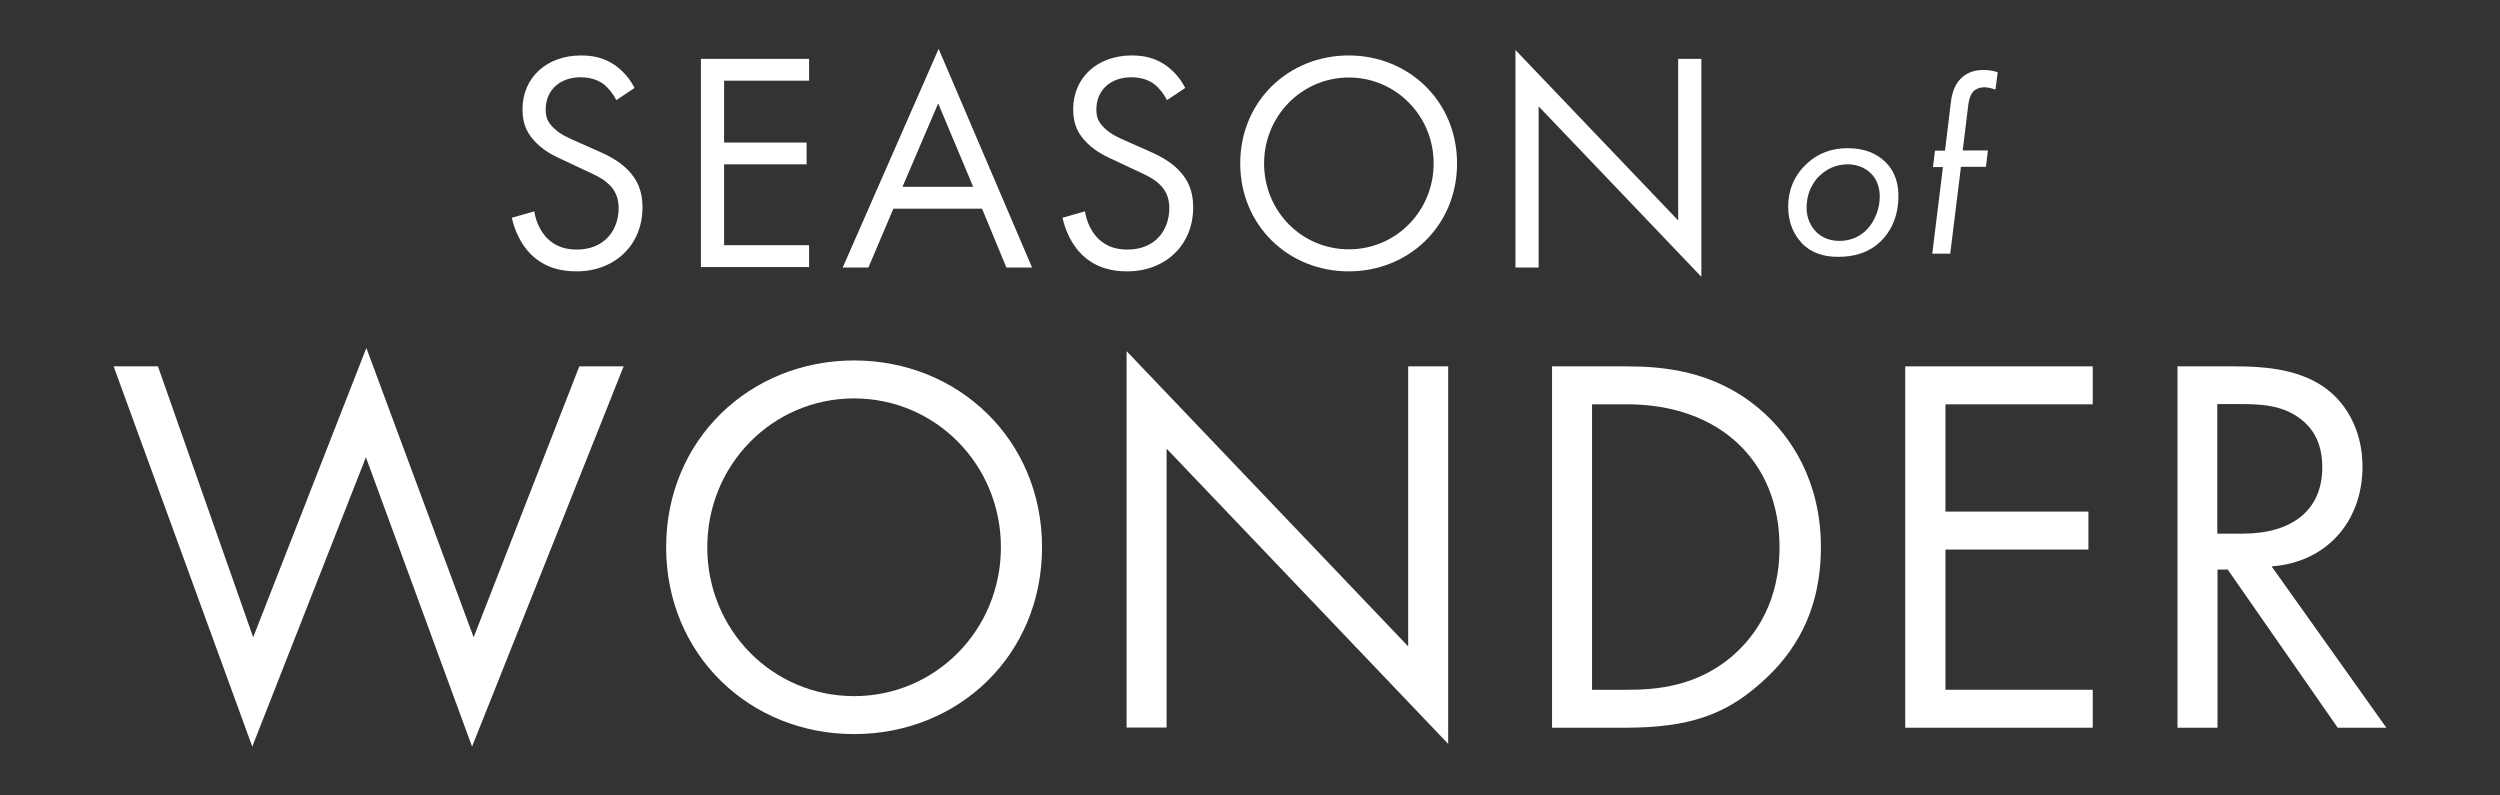
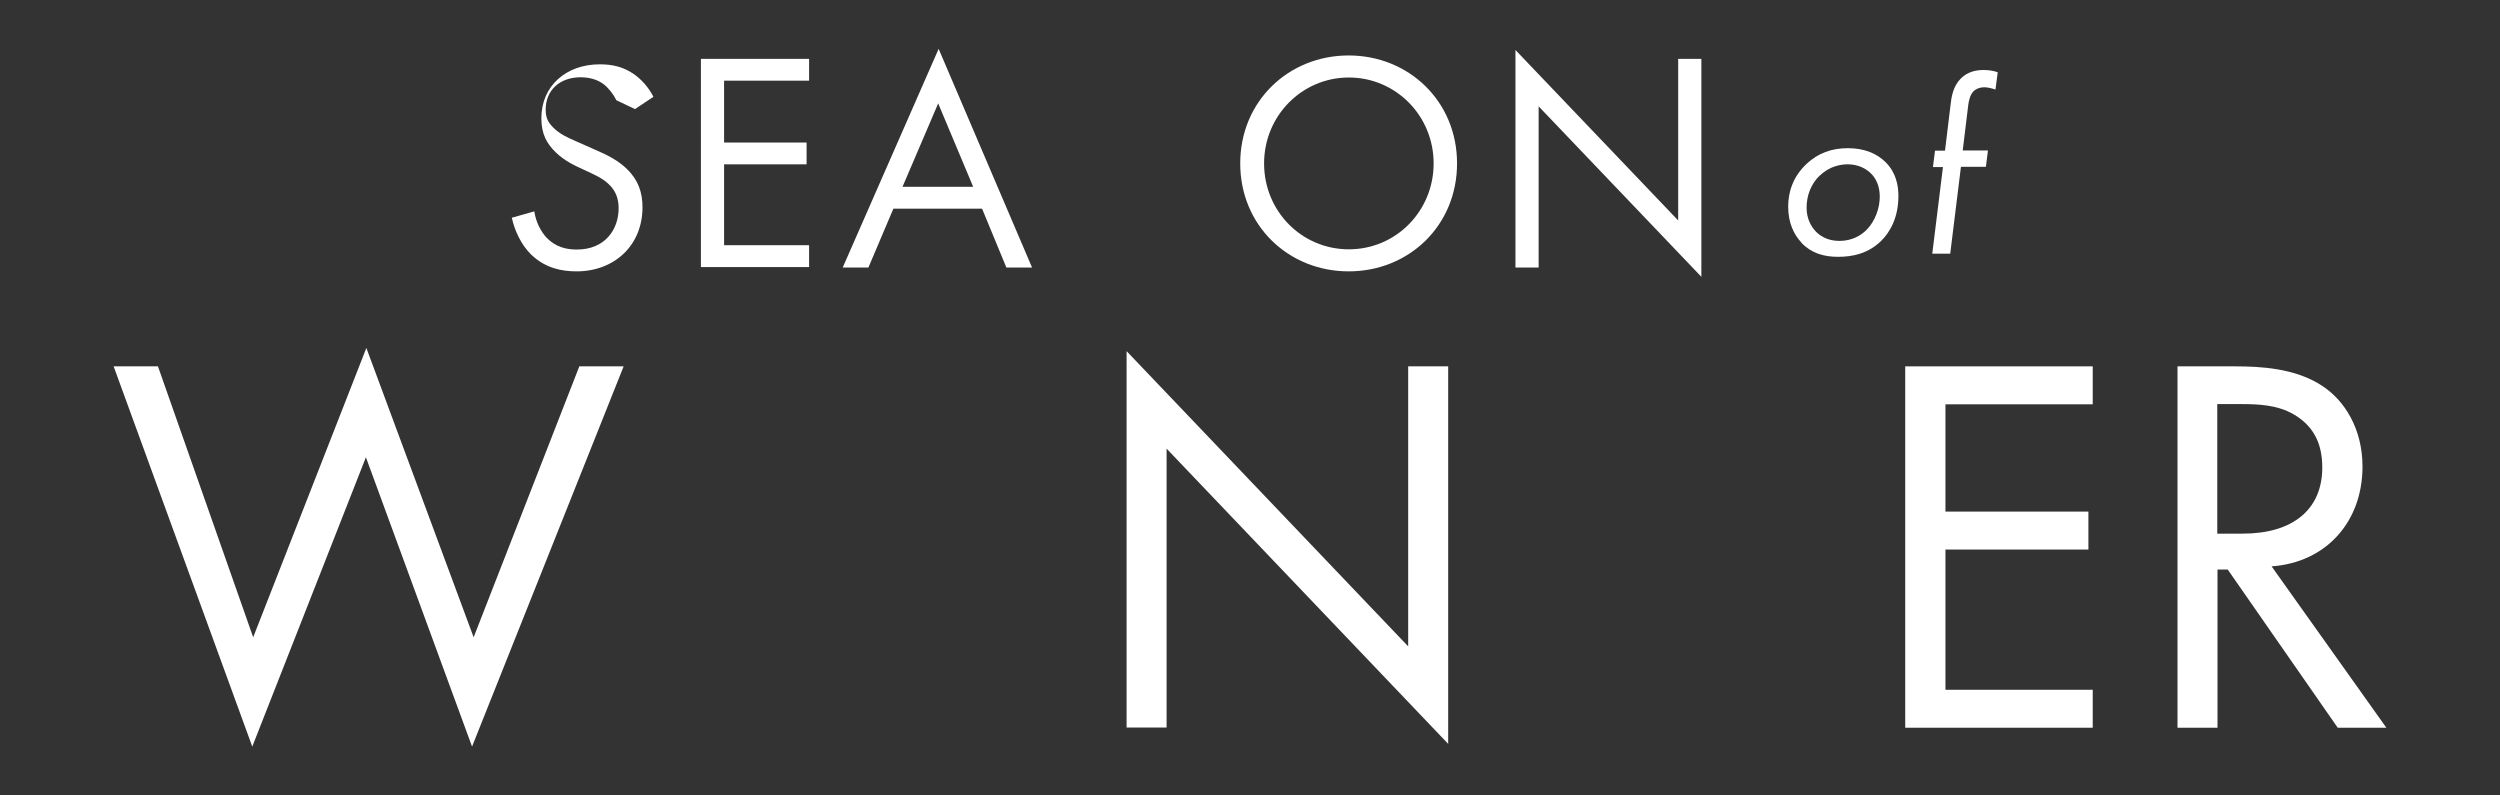
<svg xmlns="http://www.w3.org/2000/svg" id="Pathed" viewBox="0 0 110 35">
  <rect x="0" y="0" width="110" height="35" fill="#333333" stroke="none" />
  <defs>
    <style>.cls-1{fill:#fff;}</style>
  </defs>
  <g>
-     <path class="cls-1" d="M27.12,4.41c-.12-.25-.33-.52-.54-.69-.18-.14-.51-.32-1.03-.32-.91,0-1.54,.56-1.54,1.42,0,.36,.1,.56,.34,.8,.28,.28,.62,.43,.96,.58l.88,.39c.54,.23,1.03,.48,1.42,.87,.47,.47,.66,1,.66,1.66,0,1.69-1.25,2.82-2.9,2.82-.61,0-1.36-.12-2-.74-.45-.44-.73-1.07-.85-1.62l.99-.28c.07,.48,.29,.89,.55,1.17,.4,.4,.85,.51,1.32,.51,1.25,0,1.84-.89,1.84-1.82,0-.41-.12-.77-.45-1.07-.26-.25-.62-.41-1.1-.63l-.83-.39c-.36-.17-.81-.36-1.22-.76-.4-.39-.63-.81-.63-1.5,0-1.42,1.09-2.37,2.57-2.37,.56,0,1.02,.11,1.47,.41,.37,.25,.69,.62,.89,1.02l-.81,.54Z" />
+     <path class="cls-1" d="M27.12,4.41c-.12-.25-.33-.52-.54-.69-.18-.14-.51-.32-1.03-.32-.91,0-1.54,.56-1.54,1.42,0,.36,.1,.56,.34,.8,.28,.28,.62,.43,.96,.58l.88,.39c.54,.23,1.03,.48,1.42,.87,.47,.47,.66,1,.66,1.66,0,1.69-1.25,2.82-2.9,2.82-.61,0-1.36-.12-2-.74-.45-.44-.73-1.07-.85-1.62l.99-.28c.07,.48,.29,.89,.55,1.17,.4,.4,.85,.51,1.32,.51,1.25,0,1.84-.89,1.84-1.82,0-.41-.12-.77-.45-1.07-.26-.25-.62-.41-1.1-.63c-.36-.17-.81-.36-1.22-.76-.4-.39-.63-.81-.63-1.5,0-1.42,1.09-2.37,2.57-2.37,.56,0,1.02,.11,1.47,.41,.37,.25,.69,.62,.89,1.02l-.81,.54Z" />
    <path class="cls-1" d="M35.6,3.55h-3.74v2.72h3.63v.96h-3.63v3.56h3.74v.96h-4.76V2.59h4.76v.96Z" />
    <path class="cls-1" d="M43.22,9.18h-3.91l-1.1,2.59h-1.13l4.22-9.62,4.11,9.62h-1.13l-1.07-2.59Zm-.4-.96l-1.54-3.67-1.57,3.67h3.11Z" />
-     <path class="cls-1" d="M51.35,4.41c-.12-.25-.33-.52-.54-.69-.18-.14-.51-.32-1.03-.32-.91,0-1.54,.56-1.54,1.42,0,.36,.1,.56,.34,.8,.28,.28,.62,.43,.96,.58l.88,.39c.54,.23,1.03,.48,1.42,.87,.47,.47,.66,1,.66,1.66,0,1.69-1.25,2.82-2.9,2.82-.61,0-1.36-.12-2-.74-.45-.44-.73-1.07-.85-1.62l.99-.28c.07,.48,.29,.89,.55,1.17,.4,.4,.85,.51,1.32,.51,1.25,0,1.84-.89,1.84-1.82,0-.41-.12-.77-.45-1.07-.26-.25-.62-.41-1.1-.63l-.83-.39c-.36-.17-.81-.36-1.22-.76-.4-.39-.63-.81-.63-1.5,0-1.42,1.09-2.37,2.57-2.37,.56,0,1.02,.11,1.47,.41,.37,.25,.69,.62,.89,1.02l-.81,.54Z" />
    <path class="cls-1" d="M54.57,7.19c0-2.74,2.13-4.75,4.77-4.75s4.77,2.01,4.77,4.75-2.12,4.75-4.77,4.75-4.77-2.02-4.77-4.75Zm1.05,0c0,2.11,1.66,3.78,3.73,3.78s3.73-1.68,3.73-3.78-1.67-3.78-3.73-3.78-3.73,1.68-3.73,3.78Z" />
    <path class="cls-1" d="M66.68,11.77V2.2l7.16,7.5V2.59h1.02V12.18l-7.16-7.5v7.09h-1.02Z" />
  </g>
  <g>
    <path class="cls-1" d="M79.26,10.67c-.32-.34-.58-.85-.58-1.58,0-.66,.22-1.33,.82-1.89,.5-.46,1.08-.68,1.81-.68s1.28,.24,1.66,.62c.46,.46,.56,1.02,.56,1.49,0,.98-.4,1.62-.76,1.97-.58,.57-1.28,.7-1.89,.7-.64,0-1.18-.16-1.62-.62Zm.81-2.95c-.38,.37-.58,.87-.58,1.42,0,.51,.22,.84,.39,1.03,.16,.17,.49,.43,1.05,.43s.97-.24,1.23-.52c.34-.36,.55-.91,.55-1.43,0-.46-.17-.8-.37-1-.23-.24-.59-.42-1.04-.42-.31,0-.8,.08-1.23,.5Z" />
    <path class="cls-1" d="M86.28,7.35l-.47,3.81h-.79l.47-3.81h-.44l.09-.72h.44l.24-1.98c.04-.38,.11-.85,.46-1.2,.29-.29,.66-.37,.99-.37,.22,0,.44,.03,.63,.1l-.1,.76c-.15-.05-.34-.1-.48-.1-.26,0-.42,.11-.48,.17-.12,.12-.21,.33-.25,.72l-.23,1.89h1.11l-.09,.72h-1.11Z" />
  </g>
  <g>
    <path class="cls-1" d="M6.95,16.12l4.19,11.92,4.98-12.73,4.72,12.73,4.65-11.92h1.95l-6.67,16.73-4.67-12.73-5,12.73L5,16.12h1.95Z" />
-     <path class="cls-1" d="M29.31,24.08c0-4.74,3.69-8.22,8.27-8.22s8.27,3.48,8.27,8.22-3.67,8.22-8.27,8.22-8.27-3.5-8.27-8.22Zm1.81,0c0,3.65,2.88,6.55,6.46,6.55s6.46-2.91,6.46-6.55-2.88-6.55-6.46-6.55-6.46,2.91-6.46,6.55Z" />
    <path class="cls-1" d="M49.57,32.02V15.45l12.39,12.99v-12.32h1.76v16.61l-12.39-12.99v12.27h-1.76Z" />
-     <path class="cls-1" d="M68.3,16.12h3.24c1.6,0,3.86,.17,5.86,1.86,1.45,1.22,2.72,3.24,2.72,6.1,0,3.34-1.64,5.12-2.79,6.1-1.45,1.24-2.98,1.84-5.82,1.84h-3.22v-15.9Zm1.76,14.23h1.55c1.26,0,3-.14,4.55-1.43,1.19-1,2.14-2.57,2.14-4.84,0-3.81-2.67-6.29-6.7-6.29h-1.55v12.56Z" />
    <path class="cls-1" d="M92.08,17.79h-6.48v4.72h6.29v1.67h-6.29v6.17h6.48v1.67h-8.25v-15.9h8.25v1.67Z" />
    <path class="cls-1" d="M98.35,16.12c1.07,0,2.67,.07,3.86,.88,.93,.62,1.74,1.84,1.74,3.53,0,2.43-1.6,4.22-4,4.39l5.05,7.1h-2.14l-4.84-6.96h-.45v6.96h-1.76v-15.9h2.55Zm-.79,7.36h1.12c2.19,0,3.5-1.05,3.5-2.91,0-.88-.26-1.76-1.26-2.34-.71-.41-1.53-.45-2.29-.45h-1.07v5.7Z" />
  </g>
</svg>